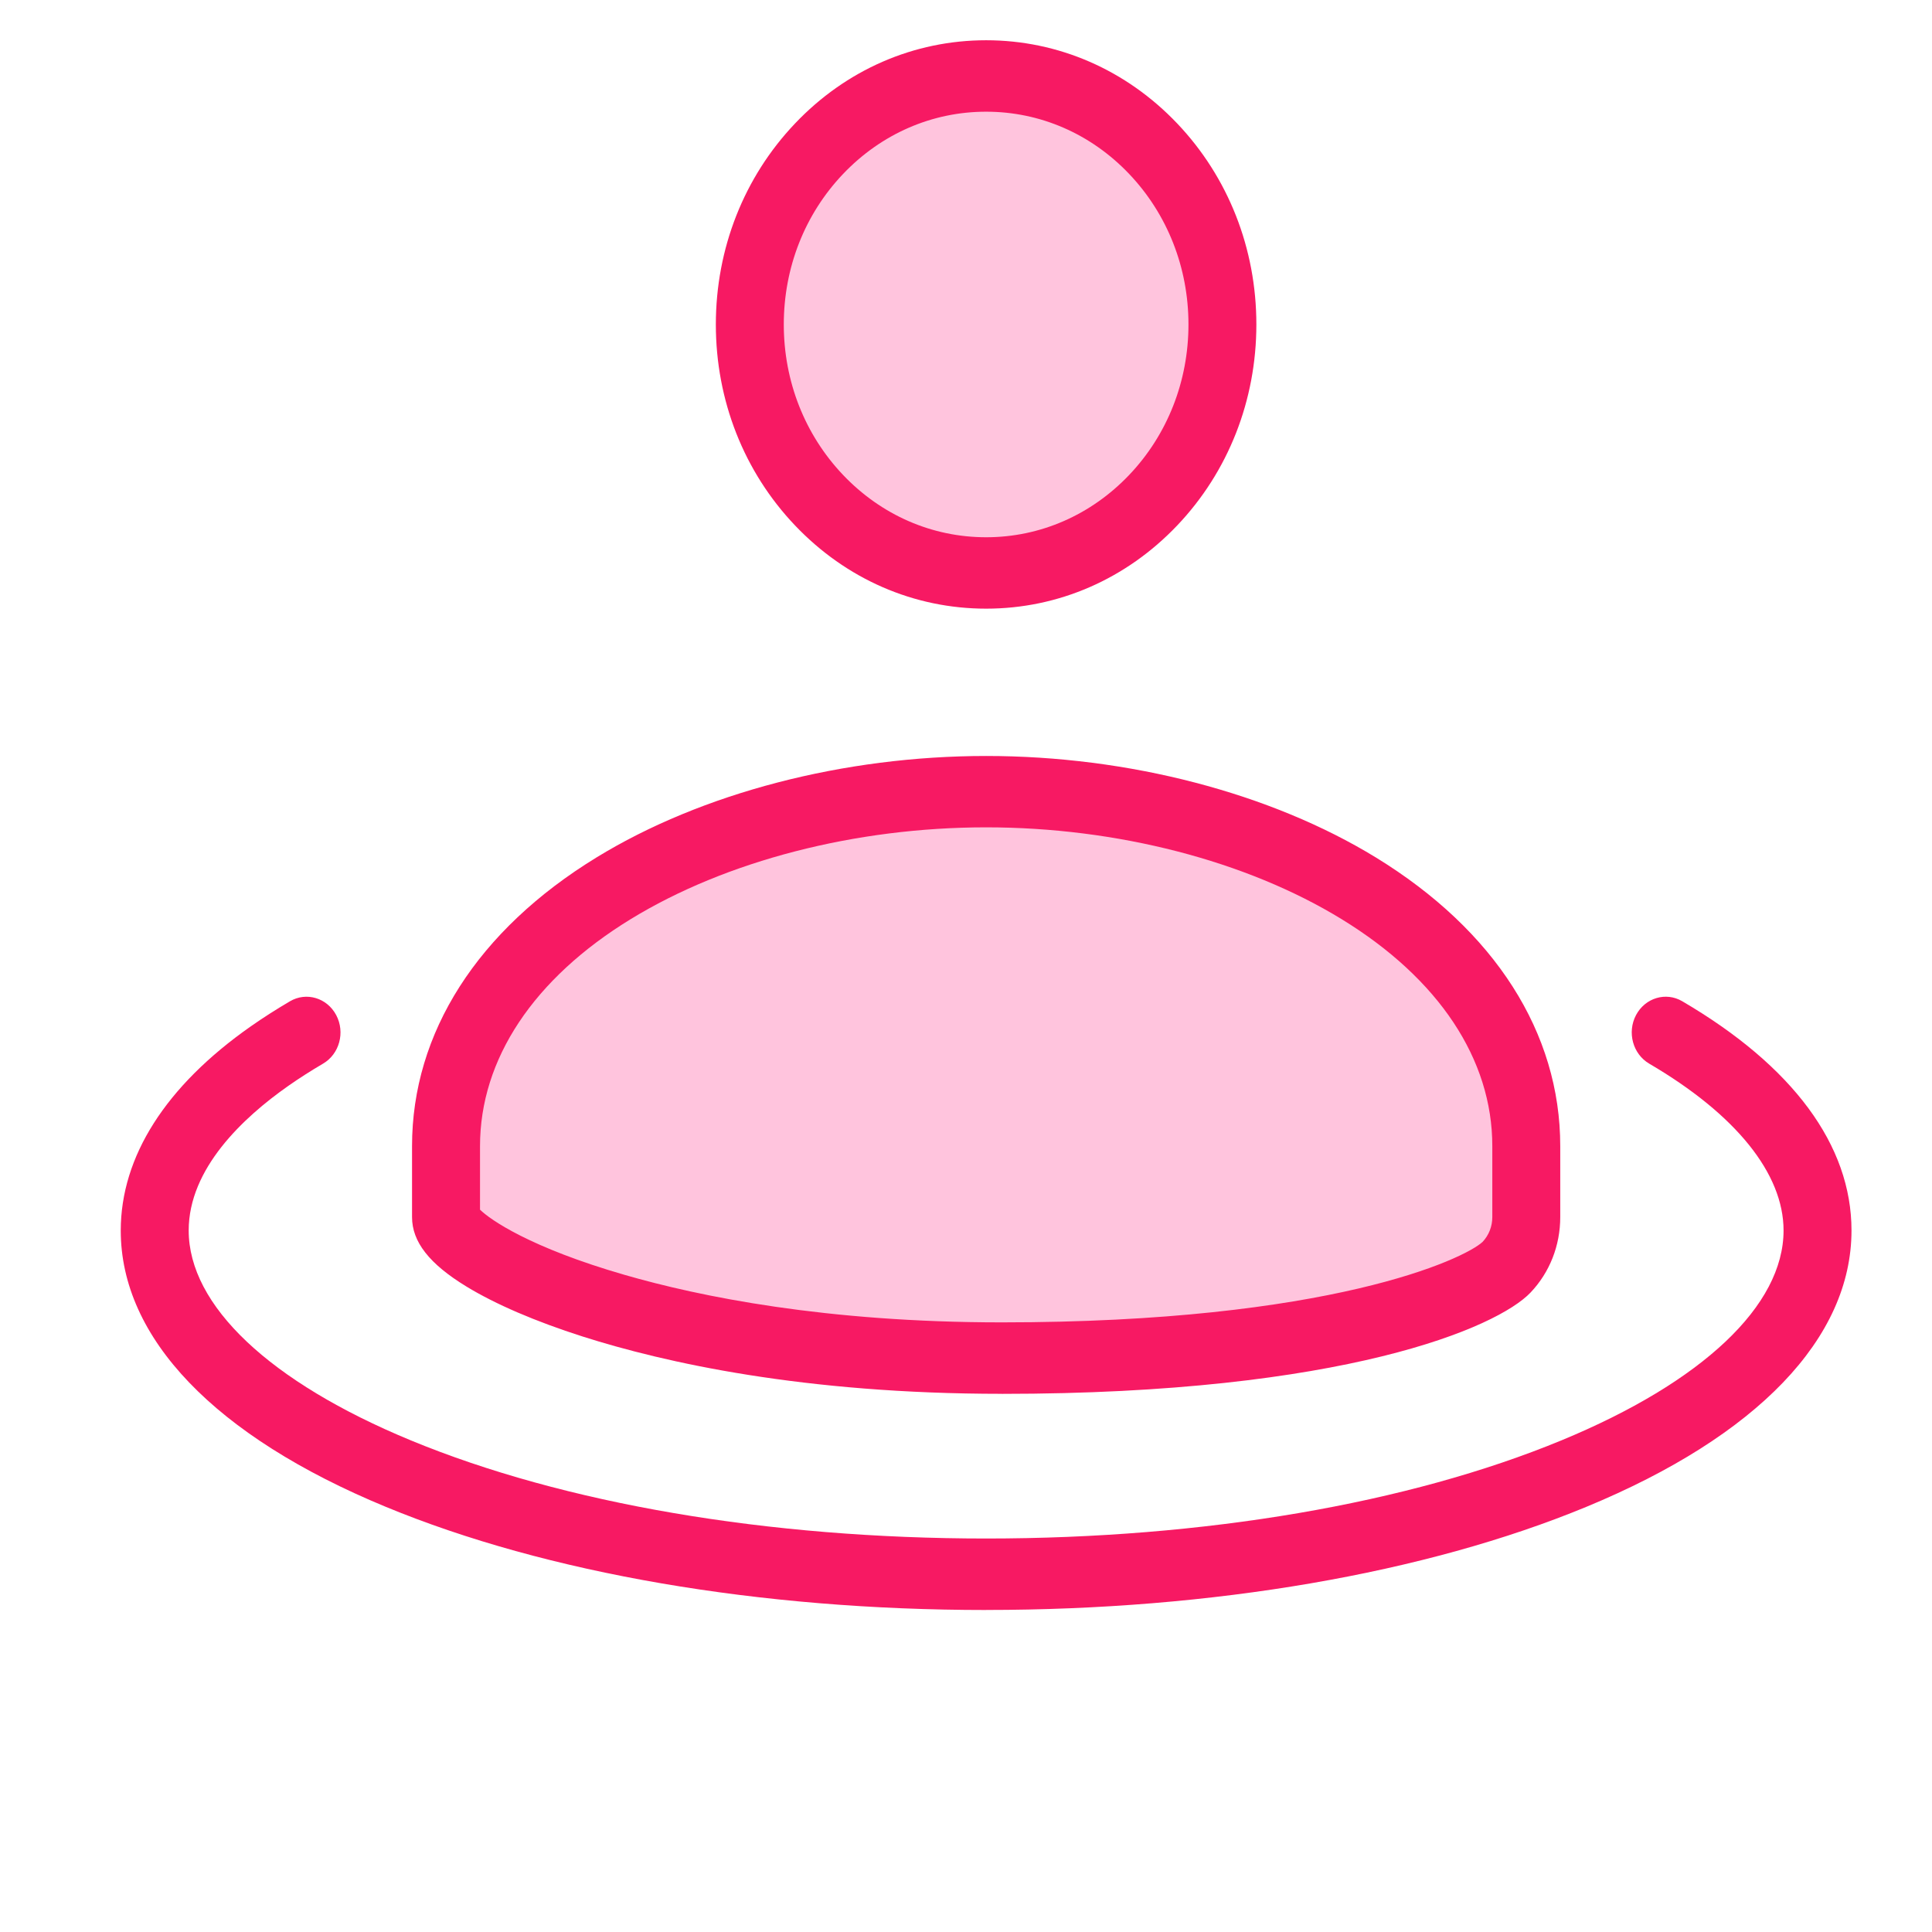
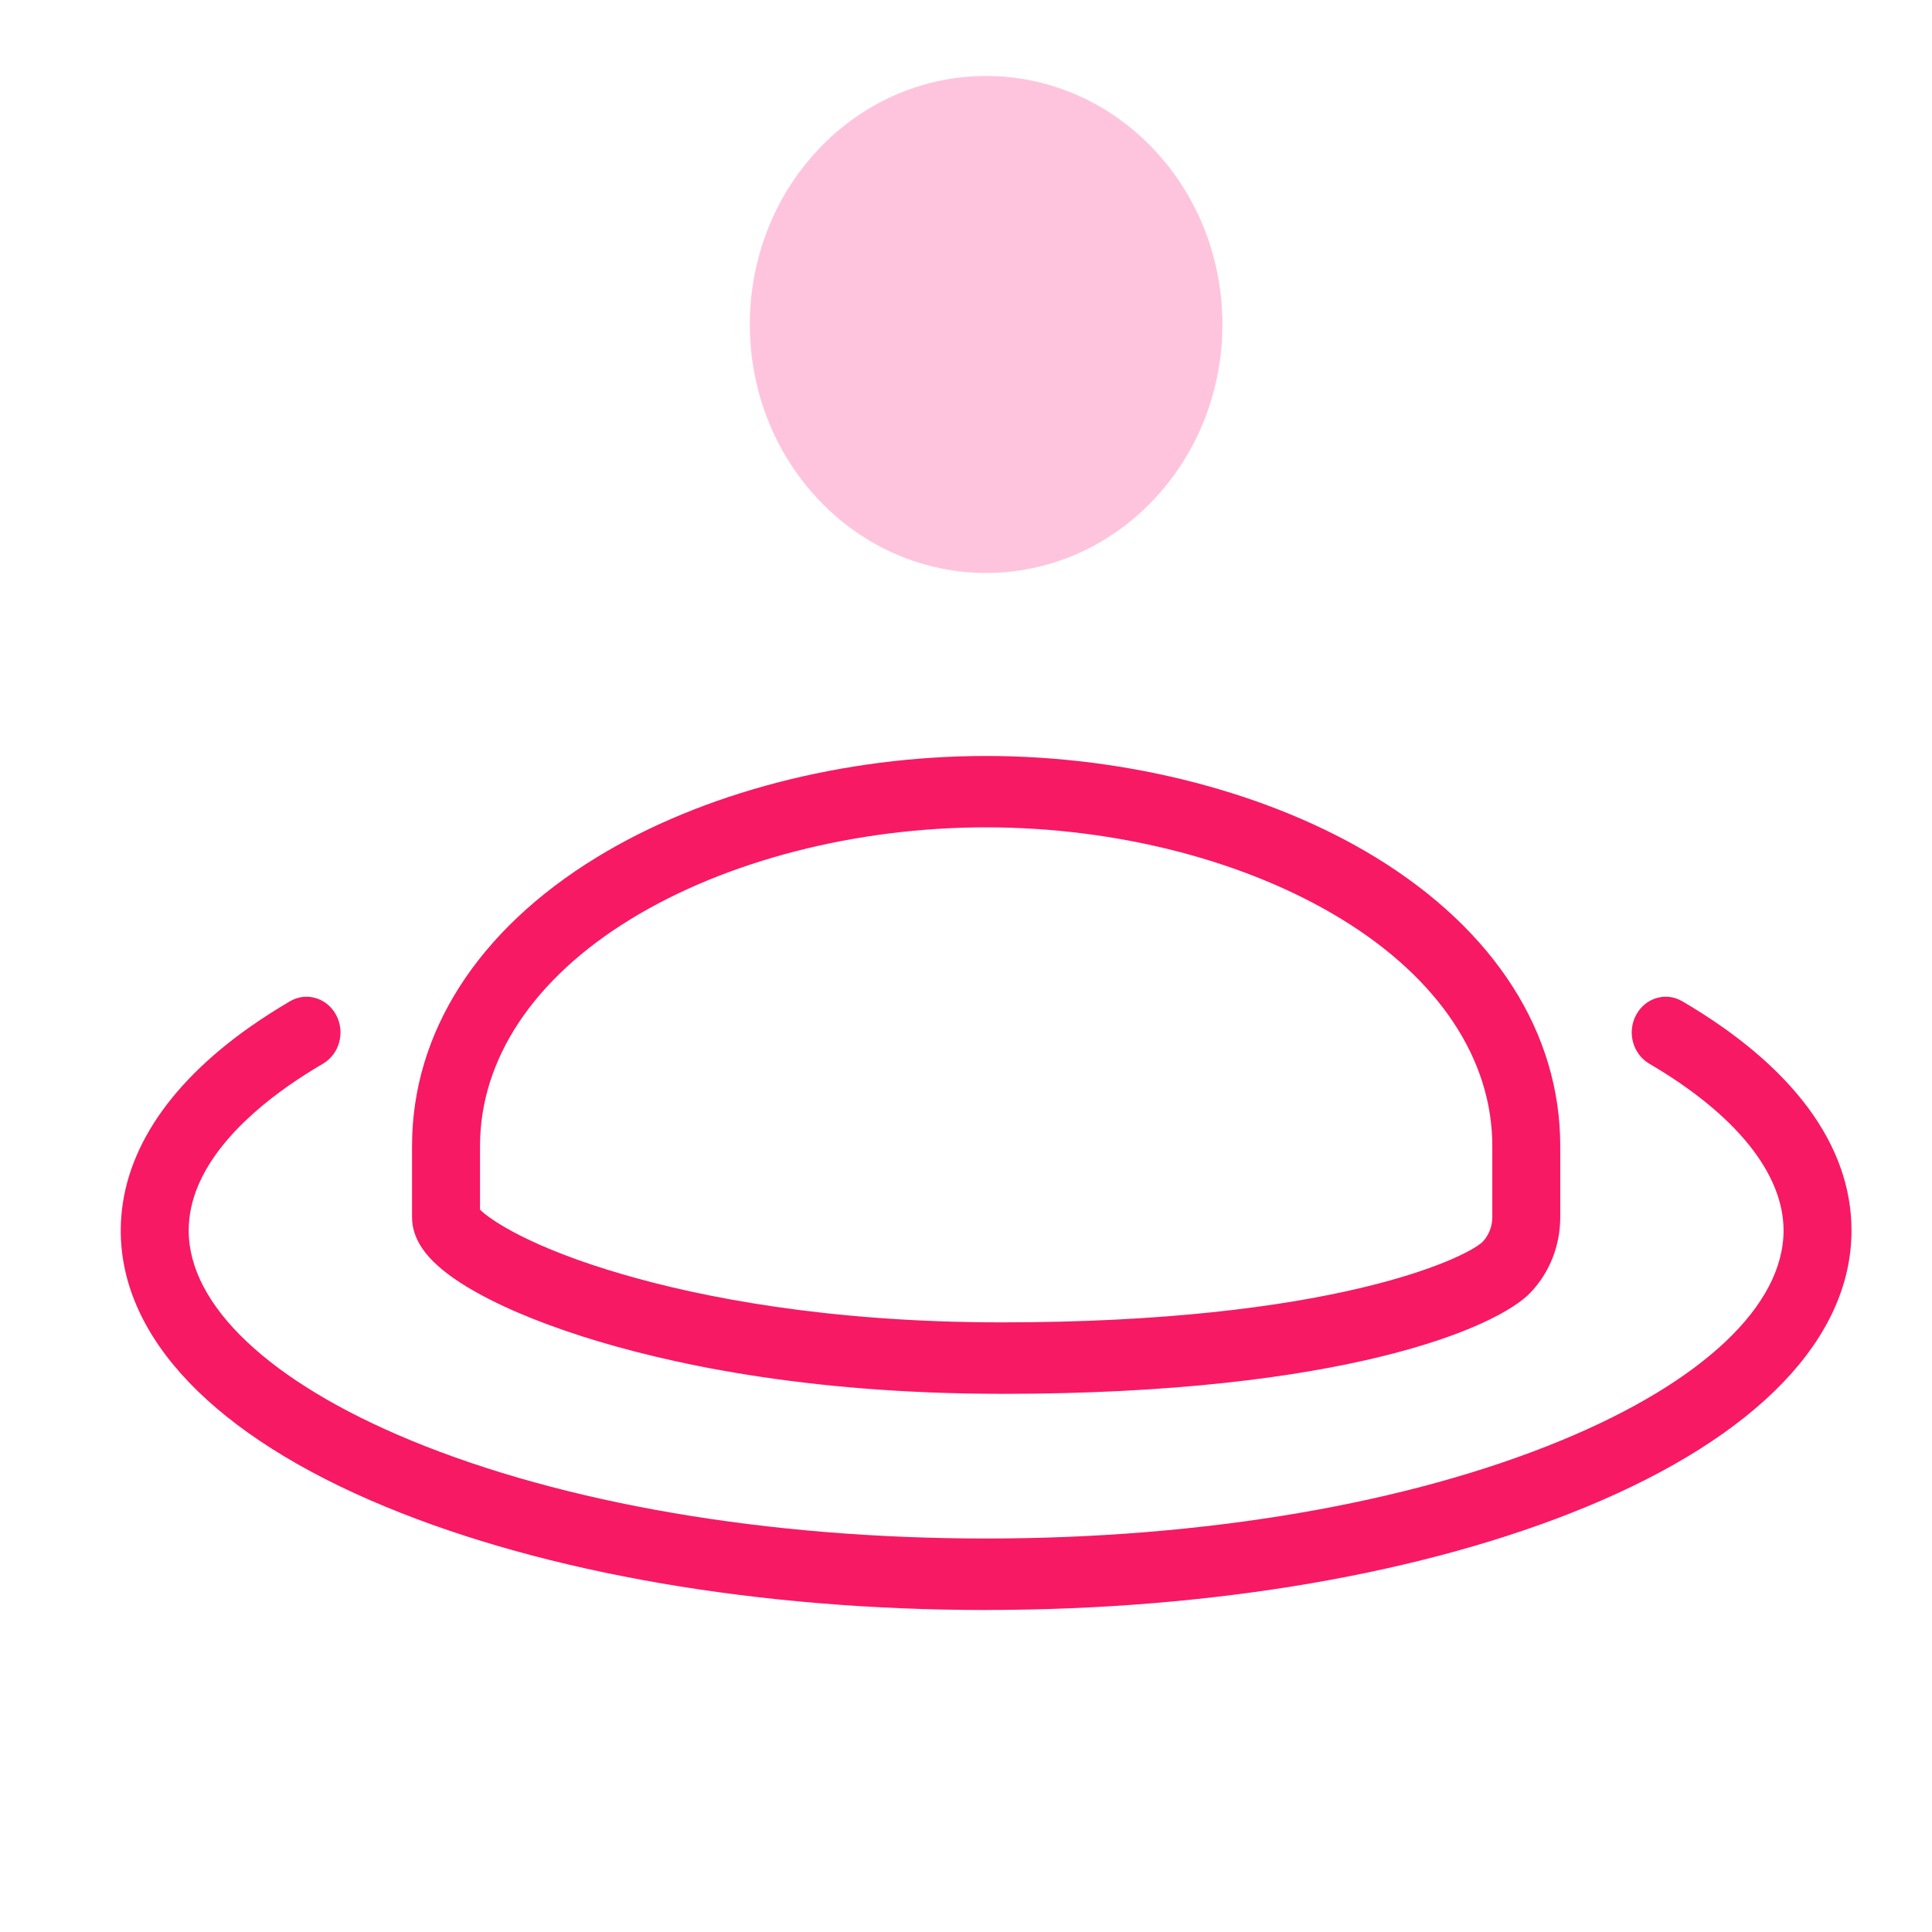
<svg xmlns="http://www.w3.org/2000/svg" width="48" height="48" viewBox="0 0 48 48" fill="none">
  <path d="M24.5 40C18.88 40 13.583 39.09 9.585 37.437C5.338 35.682 3 33.243 3 30.573C3 28.736 4.116 26.983 6.226 25.503C6.531 25.289 6.861 25.078 7.205 24.876C7.613 24.637 8.126 24.792 8.353 25.22C8.58 25.648 8.433 26.188 8.026 26.426C7.721 26.605 7.43 26.791 7.162 26.979C6.034 27.77 4.688 29.036 4.688 30.571C4.688 32.435 6.698 34.335 10.203 35.784C14.008 37.357 19.085 38.224 24.5 38.224C29.915 38.224 34.992 37.357 38.797 35.784C42.302 34.335 44.312 32.435 44.312 30.571C44.312 29.159 43.127 27.686 40.974 26.426C40.567 26.187 40.42 25.647 40.647 25.219C40.874 24.791 41.388 24.637 41.794 24.875C44.546 26.486 46 28.455 46 30.571C46 33.243 43.662 35.68 39.415 37.436C35.417 39.089 30.121 39.999 24.5 39.999V40Z" fill="#F71963" />
  <path d="M28.651 3.695C30.944 6.106 30.944 10.015 28.651 12.427C26.359 14.838 22.641 14.838 20.348 12.427C18.056 10.016 18.056 6.107 20.348 3.695C22.641 1.285 26.358 1.285 28.651 3.695Z" fill="#FFC4DD" />
-   <path d="M24.5 15.122C22.706 15.122 21.02 14.388 19.752 13.054C18.483 11.721 17.785 9.947 17.785 8.061C17.785 6.175 18.484 4.402 19.752 3.068C21.019 1.734 22.706 1 24.5 1C26.293 1 27.98 1.735 29.248 3.068C30.516 4.402 31.214 6.175 31.214 8.061C31.214 9.947 30.516 11.721 29.248 13.054C27.98 14.388 26.293 15.122 24.5 15.122ZM24.5 2.775C23.157 2.775 21.895 3.325 20.945 4.323C19.995 5.322 19.473 6.649 19.473 8.061C19.473 9.473 19.996 10.801 20.945 11.799C21.895 12.798 23.157 13.348 24.5 13.348C25.842 13.348 27.105 12.797 28.055 11.799C29.004 10.801 29.527 9.473 29.527 8.061C29.527 6.649 29.004 5.322 28.055 4.323C27.105 3.324 25.842 2.775 24.5 2.775V2.775Z" fill="#F71963" />
-   <path d="M11.081 28.474V30.238C11.081 31.212 16.173 33.742 24.89 33.742C33.606 33.742 36.948 31.99 37.428 31.485C37.732 31.166 37.919 30.725 37.919 30.238V28.474C37.919 23.136 31.29 19.668 24.5 19.668C17.71 19.668 11.081 23.135 11.081 28.474V28.474Z" fill="#FFC4DD" />
  <path d="M24.89 34.629C19.968 34.629 16.508 33.854 14.471 33.204C13.307 32.832 12.31 32.404 11.589 31.964C10.667 31.402 10.237 30.853 10.237 30.238V28.474C10.237 25.659 11.865 23.112 14.82 21.303C17.438 19.7 20.966 18.782 24.501 18.782C28.035 18.782 31.564 19.701 34.182 21.303C37.137 23.113 38.764 25.659 38.764 28.474V30.238C38.764 30.946 38.502 31.612 38.026 32.113C37.198 32.984 33.389 34.63 24.891 34.63L24.89 34.629ZM11.925 30.053C12.18 30.305 13.176 30.998 15.519 31.674C17.381 32.213 20.518 32.854 24.89 32.854C33.04 32.854 36.38 31.279 36.835 30.854C36.99 30.689 37.076 30.47 37.076 30.238V28.474C37.076 26.316 35.746 24.314 33.332 22.836C30.965 21.386 27.746 20.555 24.501 20.555C21.256 20.555 18.037 21.386 15.669 22.836C13.255 24.314 11.926 26.316 11.926 28.474V30.053H11.925Z" fill="#F71963" />
</svg>